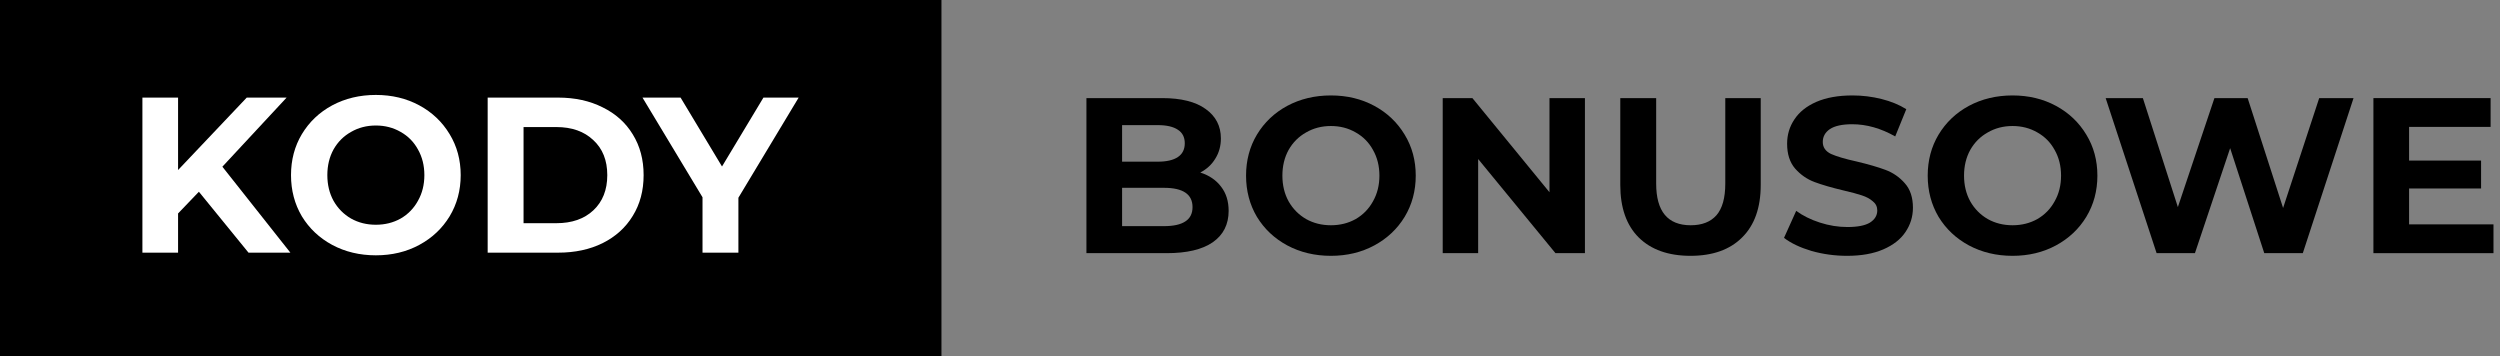
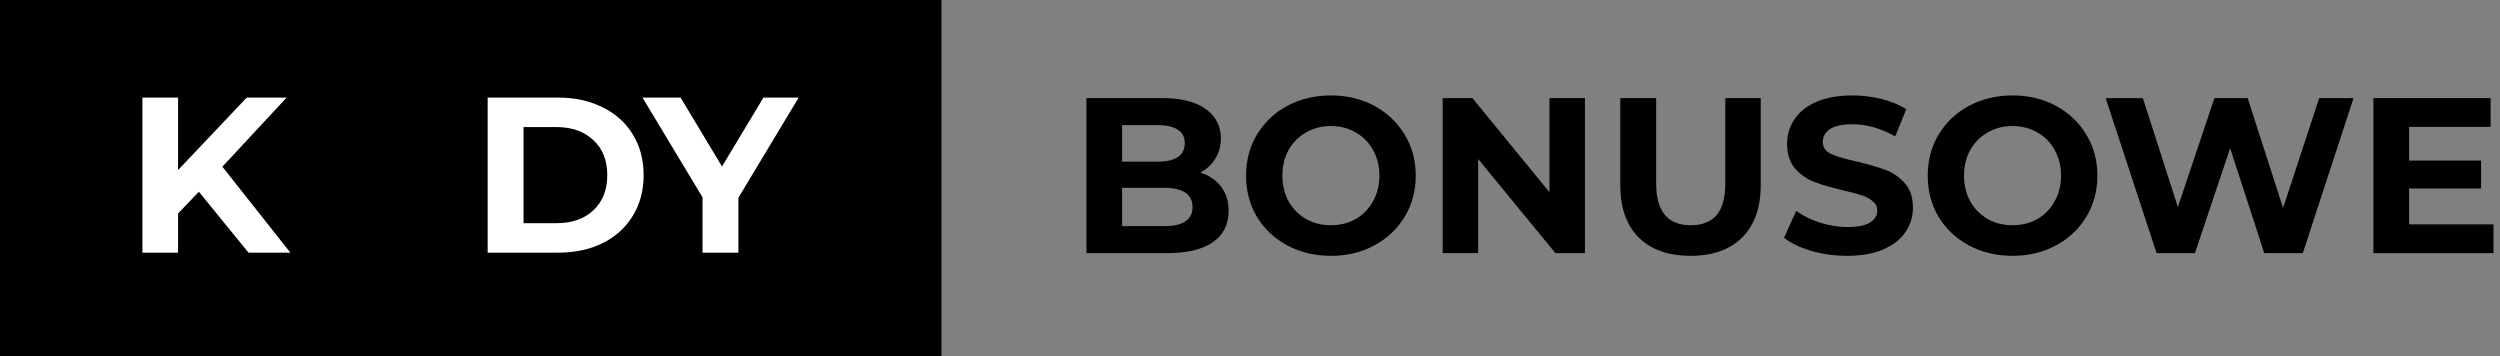
<svg xmlns="http://www.w3.org/2000/svg" width="316" height="45" viewBox="0 0 316 45" fill="none">
  <rect x="0" y="0" width="316" height="45" fill="#808080" stroke="none" />
  <rect width="119" height="45" fill="black" />
  <path d="M93.334 24.992V31.936H88.798V24.936L81.21 12.336H86.026L91.262 21.044L96.498 12.336H100.95L93.334 24.992Z" fill="white" />
  <path d="M61.641 12.336H70.545C72.673 12.336 74.549 12.747 76.173 13.568C77.815 14.371 79.085 15.509 79.981 16.984C80.895 18.459 81.353 20.176 81.353 22.136C81.353 24.096 80.895 25.813 79.981 27.288C79.085 28.763 77.815 29.911 76.173 30.732C74.549 31.535 72.673 31.936 70.545 31.936H61.641V12.336ZM70.321 28.212C72.281 28.212 73.839 27.671 74.997 26.588C76.173 25.487 76.761 24.003 76.761 22.136C76.761 20.269 76.173 18.795 74.997 17.712C73.839 16.611 72.281 16.06 70.321 16.06H66.177V28.212H70.321Z" fill="white" />
-   <path d="M47.508 32.272C45.473 32.272 43.634 31.833 41.992 30.956C40.368 30.079 39.089 28.875 38.156 27.344C37.241 25.795 36.784 24.059 36.784 22.136C36.784 20.213 37.241 18.487 38.156 16.956C39.089 15.407 40.368 14.193 41.992 13.316C43.634 12.439 45.473 12 47.508 12C49.542 12 51.372 12.439 52.996 13.316C54.62 14.193 55.898 15.407 56.832 16.956C57.765 18.487 58.232 20.213 58.232 22.136C58.232 24.059 57.765 25.795 56.832 27.344C55.898 28.875 54.62 30.079 52.996 30.956C51.372 31.833 49.542 32.272 47.508 32.272ZM47.508 28.408C48.665 28.408 49.71 28.147 50.644 27.624C51.577 27.083 52.305 26.336 52.828 25.384C53.369 24.432 53.64 23.349 53.64 22.136C53.64 20.923 53.369 19.84 52.828 18.888C52.305 17.936 51.577 17.199 50.644 16.676C49.71 16.135 48.665 15.864 47.508 15.864C46.35 15.864 45.305 16.135 44.372 16.676C43.438 17.199 42.701 17.936 42.16 18.888C41.637 19.84 41.376 20.923 41.376 22.136C41.376 23.349 41.637 24.432 42.16 25.384C42.701 26.336 43.438 27.083 44.372 27.624C45.305 28.147 46.35 28.408 47.508 28.408Z" fill="white" />
  <path d="M25.14 24.236L22.508 26.98V31.936H18V12.336H22.508V21.492L31.188 12.336H36.228L28.108 21.072L36.704 31.936H31.412L25.14 24.236Z" fill="white" />
  <path d="M297.487 12.4L291.075 32H286.203L281.891 18.728L277.439 32H272.595L266.155 12.4H270.859L275.283 26.176L279.903 12.4H284.103L288.583 26.288L293.147 12.4H297.487Z" fill="black" />
  <path d="M254.386 32.336C252.352 32.336 250.513 31.897 248.87 31.02C247.246 30.143 245.968 28.939 245.034 27.408C244.12 25.859 243.662 24.123 243.662 22.2C243.662 20.277 244.12 18.551 245.034 17.02C245.968 15.471 247.246 14.257 248.87 13.38C250.513 12.503 252.352 12.064 254.386 12.064C256.421 12.064 258.25 12.503 259.874 13.38C261.498 14.257 262.777 15.471 263.71 17.02C264.644 18.551 265.11 20.277 265.11 22.2C265.11 24.123 264.644 25.859 263.71 27.408C262.777 28.939 261.498 30.143 259.874 31.02C258.25 31.897 256.421 32.336 254.386 32.336ZM254.386 28.472C255.544 28.472 256.589 28.211 257.522 27.688C258.456 27.147 259.184 26.4 259.706 25.448C260.248 24.496 260.518 23.413 260.518 22.2C260.518 20.987 260.248 19.904 259.706 18.952C259.184 18 258.456 17.263 257.522 16.74C256.589 16.199 255.544 15.928 254.386 15.928C253.229 15.928 252.184 16.199 251.25 16.74C250.317 17.263 249.58 18 249.038 18.952C248.516 19.904 248.254 20.987 248.254 22.2C248.254 23.413 248.516 24.496 249.038 25.448C249.58 26.4 250.317 27.147 251.25 27.688C252.184 28.211 253.229 28.472 254.386 28.472Z" fill="black" />
  <path d="M233.479 32.336C231.93 32.336 230.427 32.131 228.971 31.72C227.534 31.291 226.376 30.74 225.499 30.068L227.039 26.652C227.879 27.268 228.878 27.763 230.035 28.136C231.192 28.509 232.35 28.696 233.507 28.696C234.795 28.696 235.747 28.509 236.363 28.136C236.979 27.744 237.287 27.231 237.287 26.596C237.287 26.129 237.1 25.747 236.727 25.448C236.372 25.131 235.906 24.879 235.327 24.692C234.767 24.505 234.002 24.3 233.031 24.076C231.538 23.721 230.315 23.367 229.363 23.012C228.411 22.657 227.59 22.088 226.899 21.304C226.227 20.52 225.891 19.475 225.891 18.168C225.891 17.029 226.199 16.003 226.815 15.088C227.431 14.155 228.355 13.417 229.587 12.876C230.838 12.335 232.359 12.064 234.151 12.064C235.402 12.064 236.624 12.213 237.819 12.512C239.014 12.811 240.059 13.24 240.955 13.8L239.555 17.244C237.744 16.217 235.934 15.704 234.123 15.704C232.854 15.704 231.911 15.909 231.295 16.32C230.698 16.731 230.399 17.272 230.399 17.944C230.399 18.616 230.744 19.12 231.435 19.456C232.144 19.773 233.218 20.091 234.655 20.408C236.148 20.763 237.371 21.117 238.323 21.472C239.275 21.827 240.087 22.387 240.759 23.152C241.45 23.917 241.795 24.953 241.795 26.26C241.795 27.38 241.478 28.407 240.843 29.34C240.227 30.255 239.294 30.983 238.043 31.524C236.792 32.065 235.271 32.336 233.479 32.336Z" fill="black" />
  <path d="M213.68 32.336C210.88 32.336 208.696 31.561 207.128 30.012C205.579 28.463 204.804 26.251 204.804 23.376V12.4H209.34V23.208C209.34 26.717 210.796 28.472 213.708 28.472C215.127 28.472 216.21 28.052 216.956 27.212C217.703 26.353 218.076 25.019 218.076 23.208V12.4H222.556V23.376C222.556 26.251 221.772 28.463 220.204 30.012C218.655 31.561 216.48 32.336 213.68 32.336Z" fill="black" />
  <path d="M200.335 12.4V32H196.611L186.839 20.1V32H182.359V12.4H186.111L195.855 24.3V12.4H200.335Z" fill="black" />
  <path d="M168.226 32.336C166.191 32.336 164.353 31.897 162.71 31.02C161.086 30.143 159.807 28.939 158.874 27.408C157.959 25.859 157.502 24.123 157.502 22.2C157.502 20.277 157.959 18.551 158.874 17.02C159.807 15.471 161.086 14.257 162.71 13.38C164.353 12.503 166.191 12.064 168.226 12.064C170.261 12.064 172.09 12.503 173.714 13.38C175.338 14.257 176.617 15.471 177.55 17.02C178.483 18.551 178.95 20.277 178.95 22.2C178.95 24.123 178.483 25.859 177.55 27.408C176.617 28.939 175.338 30.143 173.714 31.02C172.09 31.897 170.261 32.336 168.226 32.336ZM168.226 28.472C169.383 28.472 170.429 28.211 171.362 27.688C172.295 27.147 173.023 26.4 173.546 25.448C174.087 24.496 174.358 23.413 174.358 22.2C174.358 20.987 174.087 19.904 173.546 18.952C173.023 18 172.295 17.263 171.362 16.74C170.429 16.199 169.383 15.928 168.226 15.928C167.069 15.928 166.023 16.199 165.09 16.74C164.157 17.263 163.419 18 162.878 18.952C162.355 19.904 162.094 20.987 162.094 22.2C162.094 23.413 162.355 24.496 162.878 25.448C163.419 26.4 164.157 27.147 165.09 27.688C166.023 28.211 167.069 28.472 168.226 28.472Z" fill="black" />
  <path d="M151.716 21.808C152.836 22.163 153.713 22.76 154.348 23.6C154.983 24.421 155.3 25.439 155.3 26.652C155.3 28.369 154.628 29.695 153.284 30.628C151.959 31.543 150.017 32 147.46 32H137.324V12.4H146.9C149.289 12.4 151.119 12.857 152.388 13.772C153.676 14.687 154.32 15.928 154.32 17.496C154.32 18.448 154.087 19.297 153.62 20.044C153.172 20.791 152.537 21.379 151.716 21.808ZM141.832 15.816V20.436H146.34C147.46 20.436 148.309 20.24 148.888 19.848C149.467 19.456 149.756 18.877 149.756 18.112C149.756 17.347 149.467 16.777 148.888 16.404C148.309 16.012 147.46 15.816 146.34 15.816H141.832ZM147.124 28.584C148.319 28.584 149.215 28.388 149.812 27.996C150.428 27.604 150.736 26.997 150.736 26.176C150.736 24.552 149.532 23.74 147.124 23.74H141.832V28.584H147.124Z" fill="black" />
  <path d="M315.176 28.36V32H300V12.4H314.812V16.04H304.508V20.296H313.608V23.824H304.508V28.36H315.176Z" fill="black" />
</svg>